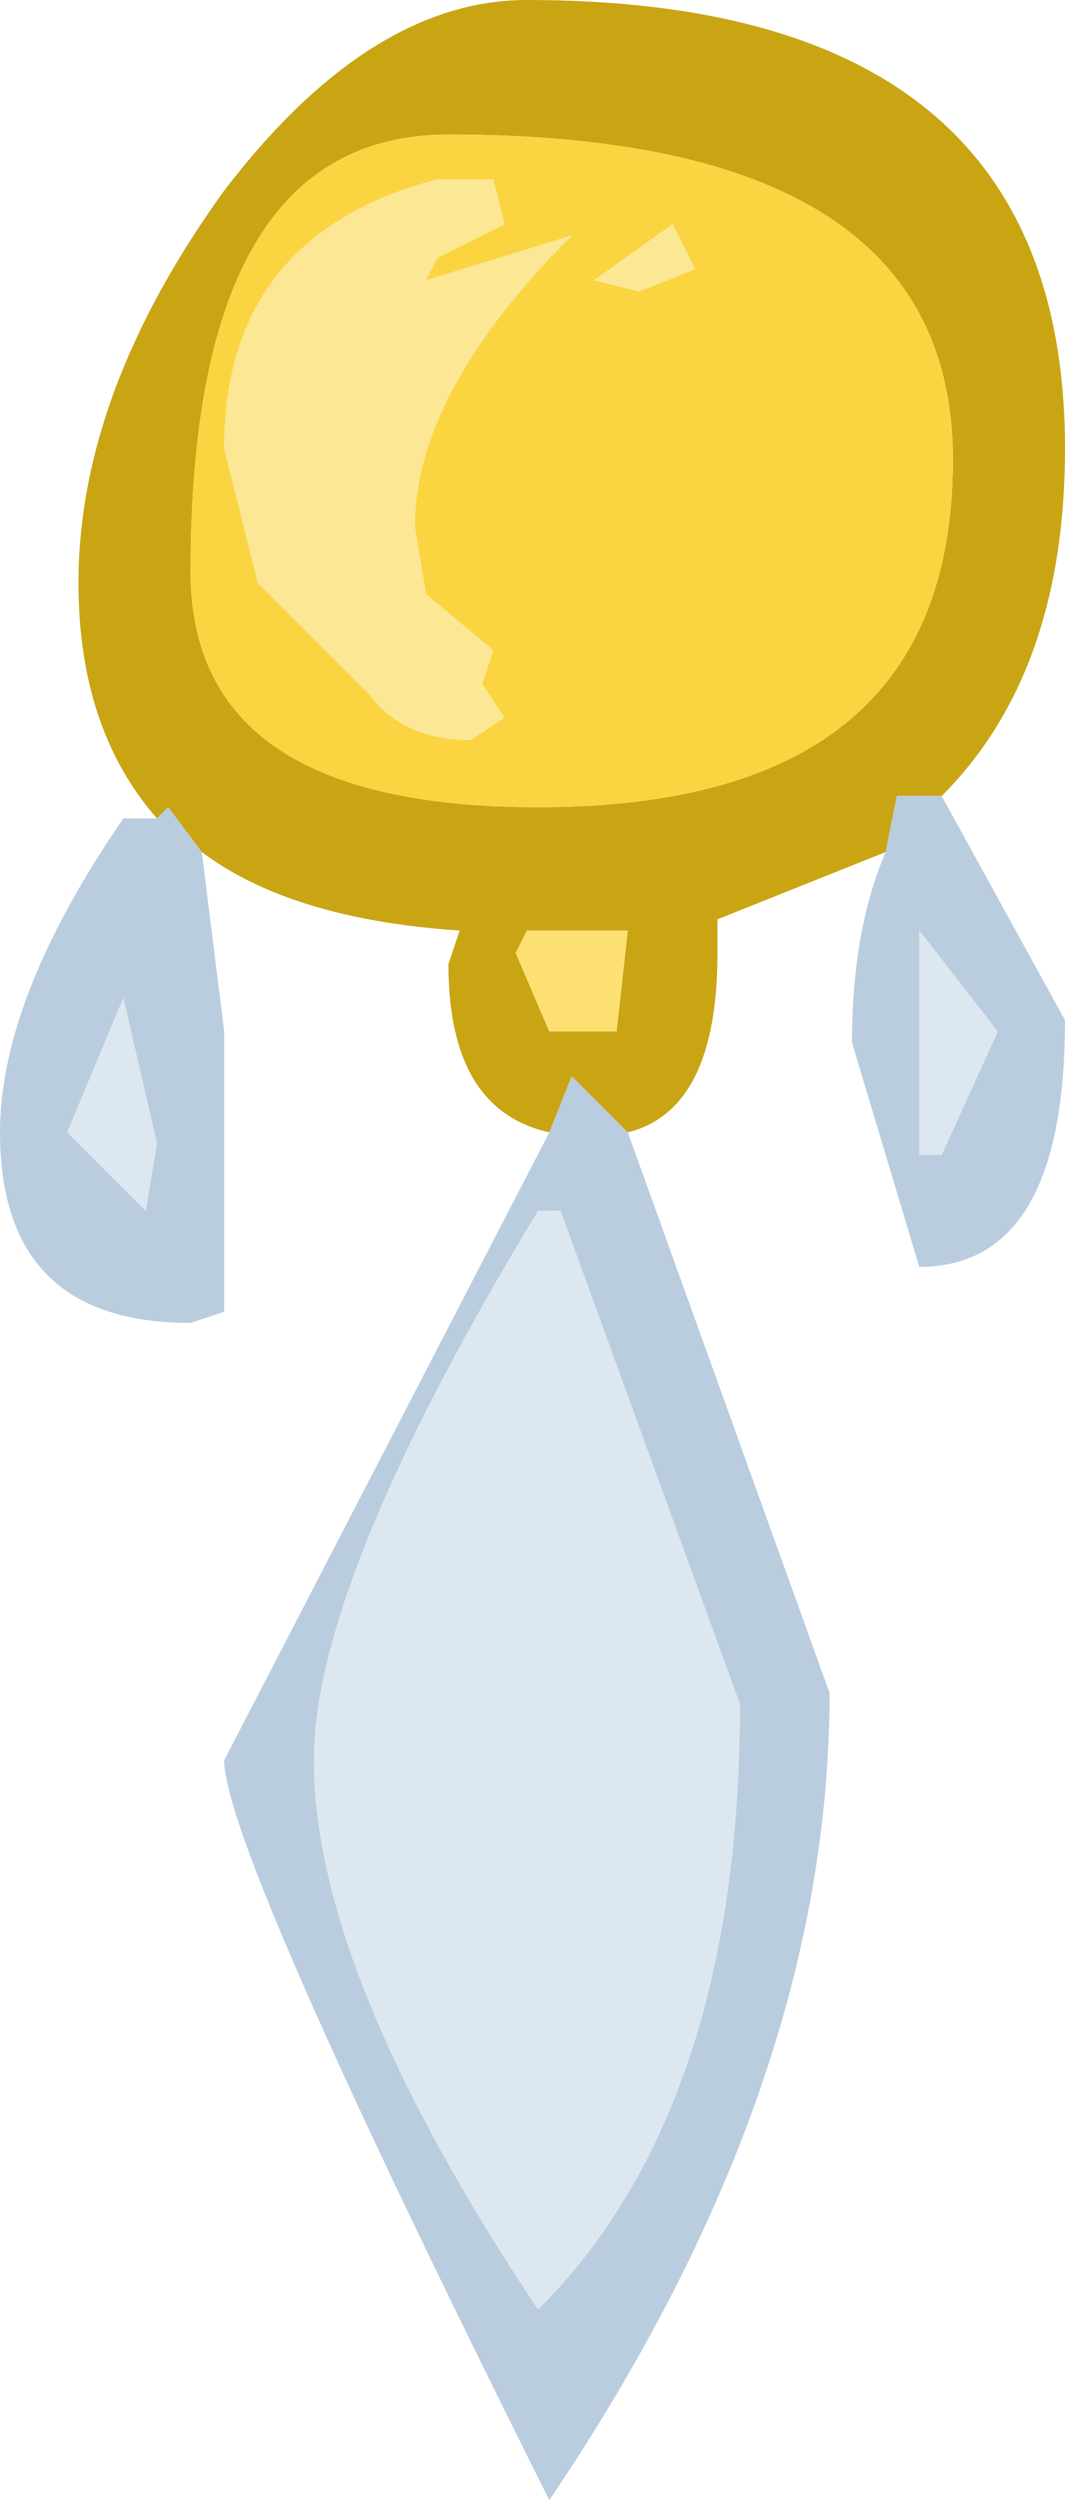
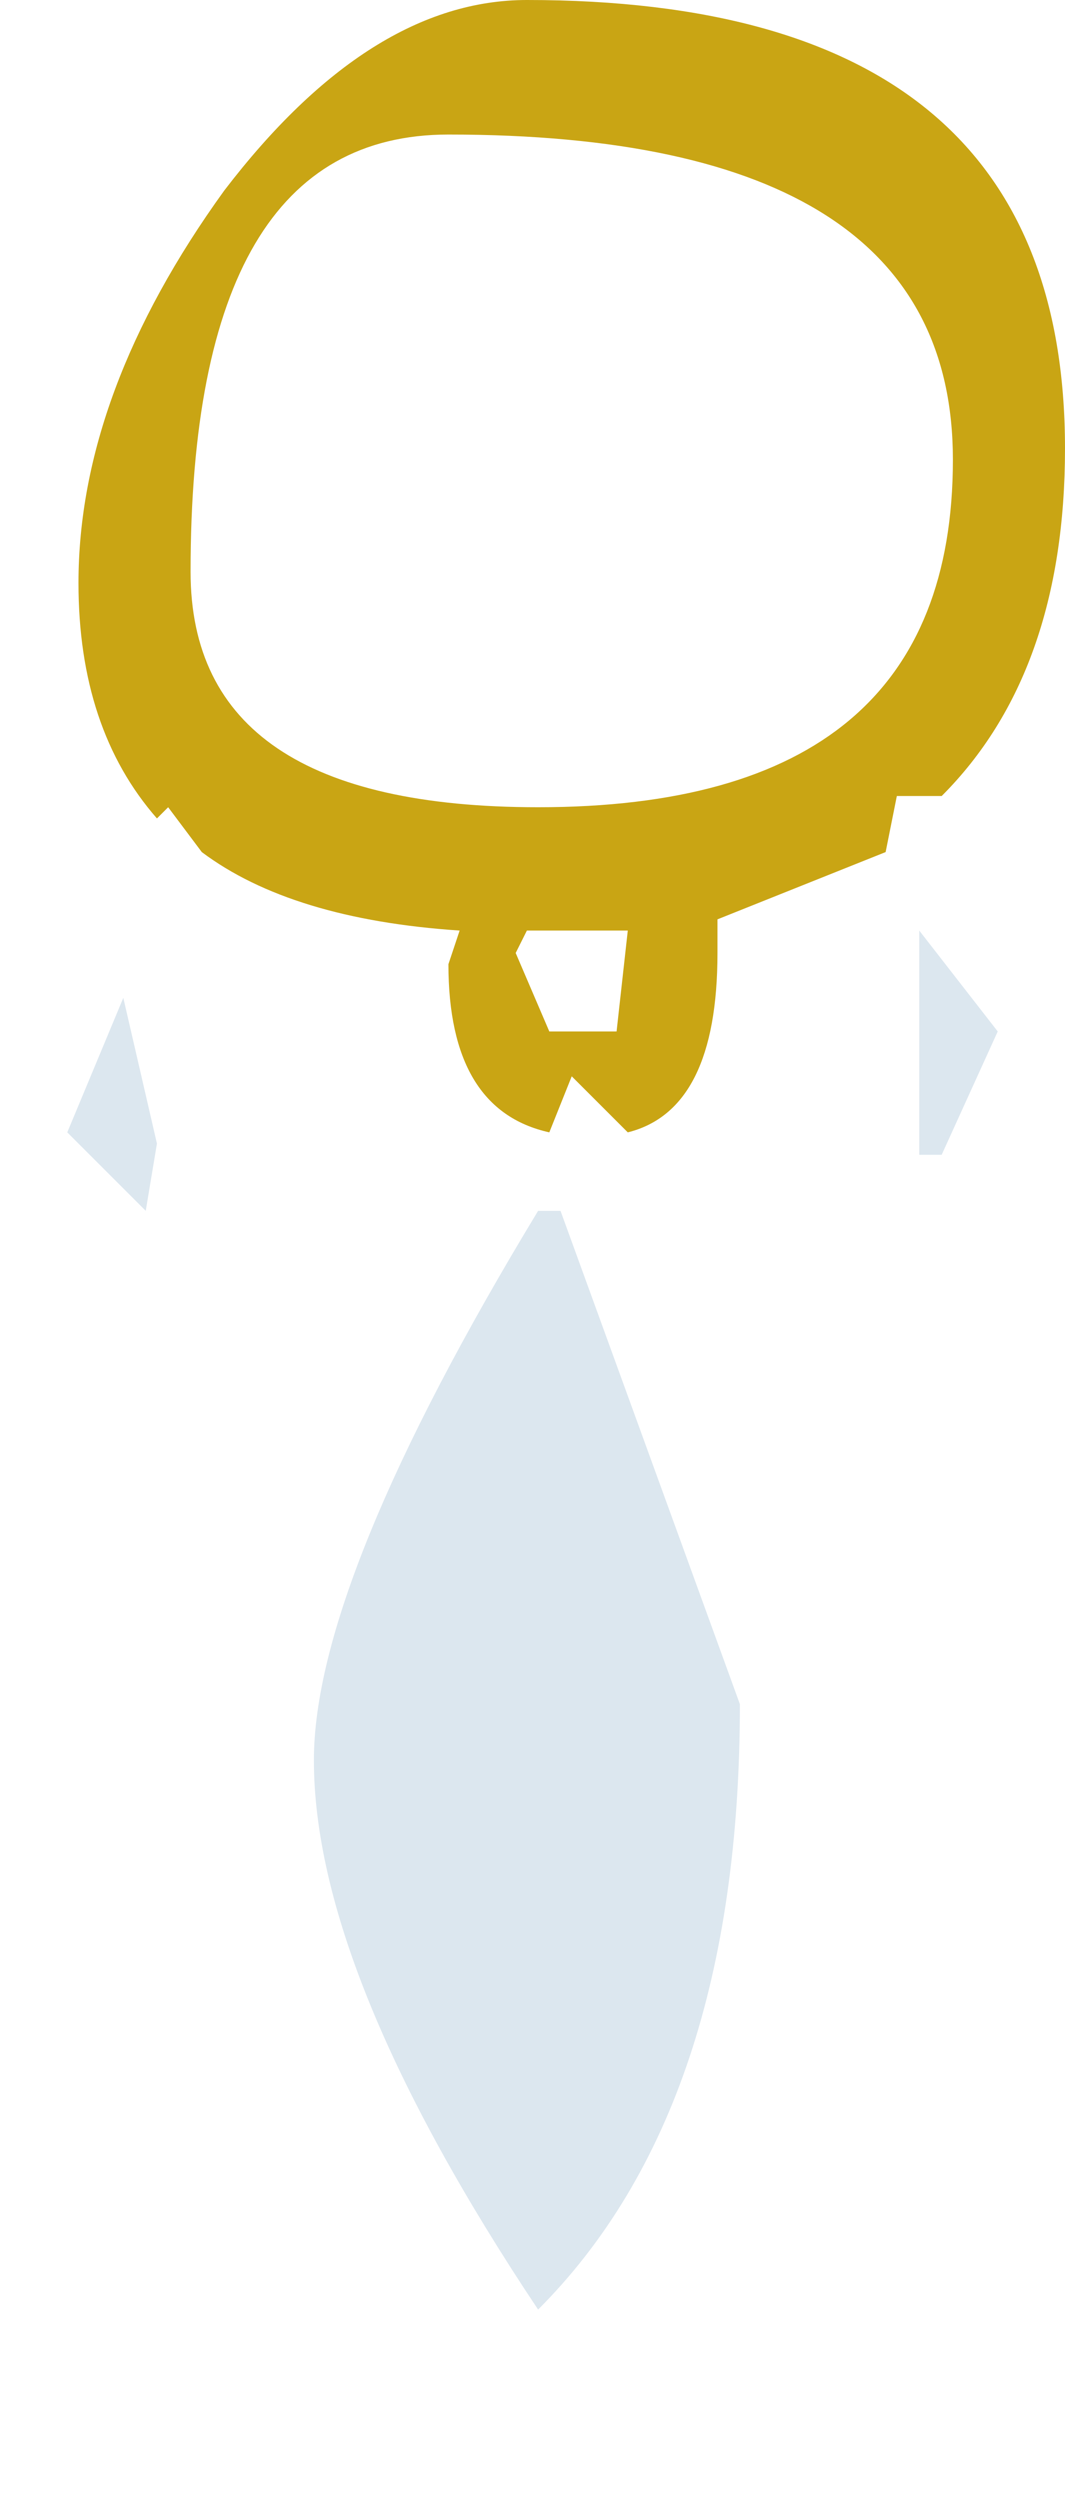
<svg xmlns="http://www.w3.org/2000/svg" height="11.15px" width="4.75px">
  <g transform="matrix(1.0, 0.0, 0.0, 1.0, -37.15, 114.15)">
    <path d="M38.0 -111.6 Q38.0 -110.55 39.55 -110.55 41.4 -110.55 41.4 -112.1 41.4 -113.55 39.15 -113.55 38.0 -113.55 38.0 -111.6 M37.85 -110.5 Q37.5 -110.9 37.5 -111.55 37.5 -112.4 38.15 -113.3 38.8 -114.15 39.5 -114.15 41.9 -114.15 41.9 -112.15 41.9 -111.15 41.35 -110.6 L41.15 -110.6 41.1 -110.35 40.35 -110.05 40.35 -109.9 Q40.35 -109.2 39.95 -109.1 L39.7 -109.35 39.6 -109.1 Q39.15 -109.2 39.15 -109.85 L39.2 -110.0 Q38.45 -110.05 38.05 -110.35 L37.9 -110.55 37.85 -110.5 M39.5 -110.0 L39.45 -109.9 39.6 -109.55 39.9 -109.55 39.95 -110.0 39.5 -110.0" fill="#c9a514" fill-rule="evenodd" stroke="none" />
-     <path d="M41.35 -110.6 L41.9 -109.6 Q41.9 -108.5 41.25 -108.5 L40.95 -109.5 Q40.95 -110.0 41.1 -110.35 L41.15 -110.6 41.35 -110.6 M39.95 -109.1 L40.85 -106.6 Q40.85 -104.85 39.6 -103.0 38.15 -105.9 38.15 -106.3 L39.6 -109.1 39.7 -109.35 39.95 -109.1 M38.05 -110.35 L38.15 -109.55 38.15 -108.3 38.0 -108.25 Q37.15 -108.25 37.15 -109.1 37.15 -109.7 37.7 -110.5 L37.85 -110.5 37.9 -110.55 38.05 -110.35 M39.55 -108.75 Q38.55 -107.1 38.55 -106.3 38.55 -105.35 39.55 -103.85 40.45 -104.75 40.45 -106.55 L39.65 -108.75 39.55 -108.75 M37.45 -109.1 L37.8 -108.75 37.85 -109.05 37.7 -109.7 37.45 -109.1 M41.35 -109.0 L41.6 -109.55 41.25 -110.0 41.25 -109.0 41.35 -109.0" fill="#b9cddf" fill-rule="evenodd" stroke="none" />
    <path d="M39.55 -108.75 L39.65 -108.75 40.45 -106.55 Q40.45 -104.75 39.55 -103.85 38.55 -105.35 38.55 -106.3 38.55 -107.1 39.55 -108.75 M37.45 -109.1 L37.7 -109.7 37.85 -109.05 37.8 -108.75 37.45 -109.1 M41.35 -109.0 L41.25 -109.0 41.25 -110.0 41.6 -109.55 41.35 -109.0" fill="#dce7ef" fill-rule="evenodd" stroke="none" />
-     <path d="M39.5 -110.0 L39.95 -110.0 39.9 -109.55 39.6 -109.55 39.45 -109.9 39.5 -110.0" fill="#fce072" fill-rule="evenodd" stroke="none" />
-     <path d="M40.25 -112.95 L40.15 -113.15 39.8 -112.9 40.0 -112.85 40.25 -112.95 M39.4 -113.15 L39.35 -113.35 39.1 -113.35 Q38.15 -113.1 38.15 -112.15 L38.3 -111.55 38.8 -111.05 Q38.95 -110.85 39.25 -110.85 L39.4 -110.95 39.3 -111.1 39.35 -111.25 39.05 -111.5 39.0 -111.8 Q39.0 -112.4 39.7 -113.1 L39.05 -112.9 39.1 -113.0 39.4 -113.15 M38.0 -111.6 Q38.0 -113.55 39.15 -113.55 41.4 -113.55 41.4 -112.1 41.4 -110.55 39.55 -110.55 38.0 -110.55 38.0 -111.6" fill="#fad541" fill-rule="evenodd" stroke="none" />
-     <path d="M39.4 -113.15 L39.1 -113.0 39.05 -112.9 39.7 -113.1 Q39.0 -112.4 39.0 -111.8 L39.05 -111.5 39.35 -111.25 39.3 -111.1 39.4 -110.95 39.25 -110.85 Q38.95 -110.85 38.8 -111.05 L38.3 -111.55 38.15 -112.15 Q38.15 -113.1 39.1 -113.35 L39.35 -113.35 39.4 -113.15 M40.25 -112.95 L40.0 -112.85 39.8 -112.9 40.15 -113.15 40.25 -112.95" fill="#fce794" fill-rule="evenodd" stroke="none" />
  </g>
</svg>